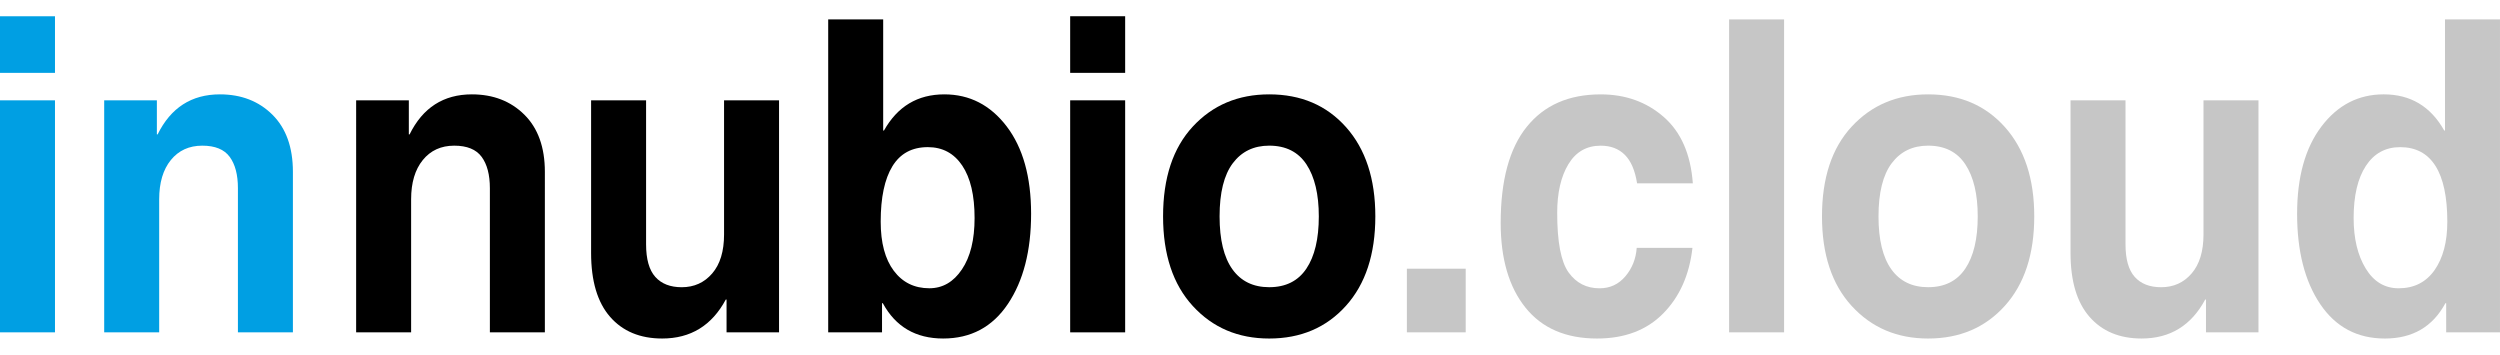
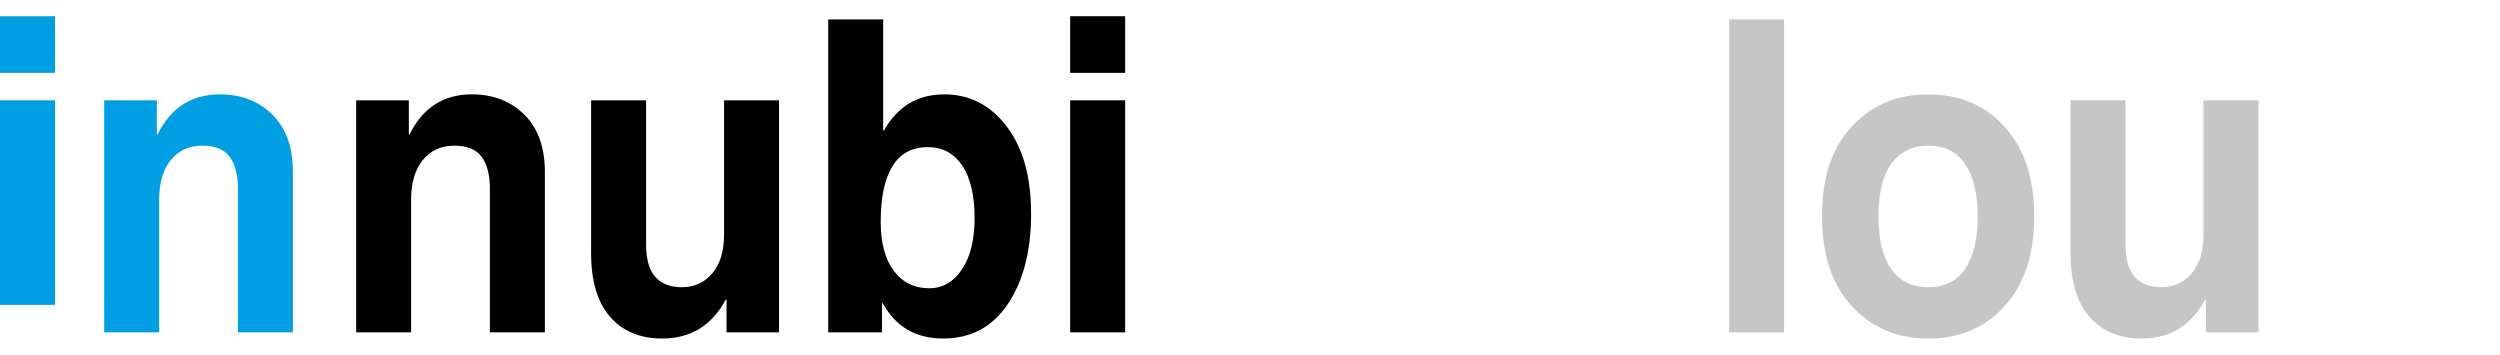
<svg xmlns="http://www.w3.org/2000/svg" version="1.1" id="Layer_1" x="0px" y="0px" width="194.971px" height="27.667px" viewBox="0 0 194.971 27.667" enable-background="new 0 0 194.971 27.667" xml:space="preserve">
-   <rect x="-263.515" y="-232.167" display="none" fill="none" width="700" height="400" />
  <g>
-     <path fill="#009FE3" d="M4.288,5.682H0V1.266h4.288V5.682z M4.288,7.824v18.095H0V7.824H4.288z" />
+     <path fill="#009FE3" d="M4.288,5.682H0V1.266h4.288V5.682z v18.095H0V7.824H4.288z" />
    <path fill="#009FE3" d="M22.843,25.918h-4.288V14.68c0-1.052-0.214-1.868-0.643-2.449c-0.428-0.581-1.141-0.871-2.137-0.871   c-1.025,0-1.843,0.373-2.45,1.12s-0.911,1.769-0.911,3.063v10.375H8.126V7.824h4.108v2.656h0.06   c1.026-2.081,2.646-3.121,4.856-3.121c1.663,0,3.028,0.528,4.094,1.585c1.065,1.058,1.599,2.543,1.599,4.458V25.918z" />
    <path d="M42.493,25.918h-4.288V14.68c0-1.052-0.215-1.868-0.643-2.449c-0.429-0.581-1.141-0.871-2.137-0.871   c-1.026,0-1.843,0.373-2.45,1.12c-0.608,0.747-0.912,1.769-0.912,3.063v10.375h-4.288V7.824h4.109v2.656h0.06   c1.025-2.081,2.645-3.121,4.855-3.121c1.664,0,3.028,0.528,4.095,1.585c1.065,1.058,1.599,2.543,1.599,4.458V25.918z" />
    <path d="M60.757,25.918h-4.094v-2.557h-0.06c-1.086,2.025-2.74,3.039-4.961,3.039c-1.724,0-3.078-0.564-4.064-1.693   c-0.985-1.129-1.479-2.789-1.479-4.98V7.824h4.288v11.235c0,1.152,0.239,1.997,0.717,2.534c0.479,0.538,1.166,0.807,2.062,0.807   c0.966,0,1.758-0.357,2.375-1.072c0.618-0.715,0.927-1.731,0.927-3.05V7.824h4.288V25.918z" />
    <path d="M68.879,10.181h0.06c1.056-1.882,2.625-2.822,4.707-2.822c1.972,0,3.593,0.833,4.863,2.498   c1.27,1.666,1.905,3.938,1.905,6.815c0,2.889-0.604,5.232-1.809,7.03c-1.205,1.799-2.889,2.698-5.05,2.698   c-2.142,0-3.711-0.919-4.707-2.756h-0.06v2.273h-4.198V1.515h4.288V10.181z M76.006,17.004c0-1.771-0.321-3.135-0.964-4.093   c-0.643-0.957-1.536-1.436-2.682-1.436c-1.235,0-2.156,0.498-2.764,1.494c-0.608,0.996-0.912,2.435-0.912,4.316   c0,1.649,0.341,2.928,1.023,3.835s1.606,1.361,2.771,1.361c1.036,0,1.883-0.49,2.54-1.47   C75.678,20.034,76.006,18.698,76.006,17.004z" />
    <path d="M87.749,5.682h-4.288V1.266h4.288V5.682z M87.749,7.824v18.095h-4.288V7.824H87.749z" />
-     <path d="M107.26,16.872c0,2.955-0.765,5.282-2.294,6.98c-1.529,1.699-3.523,2.549-5.983,2.549c-2.421,0-4.405-0.844-5.954-2.532   c-1.55-1.688-2.323-4.02-2.323-6.997c0-2.999,0.773-5.335,2.323-7.006c1.549-1.671,3.533-2.507,5.954-2.507   c2.48,0,4.479,0.854,5.999,2.564C106.5,11.633,107.26,13.95,107.26,16.872z M102.852,16.879c0-1.729-0.321-3.081-0.963-4.057   c-0.643-0.976-1.611-1.463-2.906-1.463c-1.206,0-2.152,0.457-2.839,1.371c-0.688,0.915-1.031,2.298-1.031,4.148   c0,1.818,0.334,3.192,1.001,4.124c0.667,0.931,1.624,1.396,2.869,1.396c1.285,0,2.251-0.482,2.898-1.446   C102.528,19.989,102.852,18.631,102.852,16.879z" />
-     <path fill="#C6C6C6" d="M114.307,25.918h-4.587v-4.963h4.587V25.918z" />
-     <path fill="#C6C6C6" d="M131.992,19.329c-0.239,2.114-1.001,3.82-2.286,5.121s-3.003,1.951-5.155,1.951   c-2.43,0-4.29-0.803-5.58-2.408c-1.29-1.604-1.935-3.807-1.935-6.606c0-3.32,0.68-5.821,2.039-7.504s3.279-2.523,5.76-2.523   c1.933,0,3.571,0.587,4.916,1.76s2.102,2.899,2.271,5.18h-4.348c-0.159-1.007-0.478-1.749-0.956-2.225s-1.105-0.714-1.883-0.714   c-1.096,0-1.935,0.481-2.518,1.444s-0.874,2.23-0.874,3.802c0,2.269,0.296,3.815,0.889,4.64c0.593,0.825,1.397,1.237,2.413,1.237   c0.817,0,1.489-0.312,2.018-0.938c0.527-0.625,0.821-1.363,0.881-2.216H131.992z" />
    <path fill="#C6C6C6" d="M139.138,25.918h-4.288V1.515h4.288V25.918z" />
    <path fill="#C6C6C6" d="M158.648,16.872c0,2.955-0.765,5.282-2.294,6.98c-1.529,1.699-3.523,2.549-5.983,2.549   c-2.421,0-4.405-0.844-5.954-2.532c-1.55-1.688-2.323-4.02-2.323-6.997c0-2.999,0.773-5.335,2.323-7.006   c1.549-1.671,3.533-2.507,5.954-2.507c2.48,0,4.479,0.854,5.999,2.564C157.889,11.633,158.648,13.95,158.648,16.872z    M154.24,16.879c0-1.729-0.321-3.081-0.963-4.057c-0.643-0.976-1.611-1.463-2.906-1.463c-1.206,0-2.152,0.457-2.839,1.371   c-0.688,0.915-1.031,2.298-1.031,4.148c0,1.818,0.334,3.192,1.001,4.124c0.667,0.931,1.624,1.396,2.869,1.396   c1.285,0,2.251-0.482,2.898-1.446C153.917,19.989,154.24,18.631,154.24,16.879z" />
    <path fill="#C6C6C6" d="M176.135,25.918h-4.094v-2.557h-0.061c-1.085,2.025-2.739,3.039-4.96,3.039   c-1.724,0-3.078-0.564-4.064-1.693s-1.479-2.789-1.479-4.98V7.824h4.288v11.235c0,1.152,0.238,1.997,0.717,2.534   c0.479,0.538,1.165,0.807,2.062,0.807c0.967,0,1.759-0.357,2.376-1.072s0.927-1.731,0.927-3.05V7.824h4.288V25.918z" />
-     <path fill="#C6C6C6" d="M194.971,25.918h-4.198v-2.273h-0.06c-0.986,1.837-2.561,2.756-4.722,2.756   c-2.151,0-3.83-0.891-5.035-2.674c-1.205-1.781-1.808-4.133-1.808-7.055c0-2.866,0.632-5.136,1.897-6.807   c1.265-1.671,2.884-2.507,4.855-2.507c2.092,0,3.666,0.94,4.722,2.822h0.06V1.515h4.288V25.918z M183.556,17.004   c0,1.594,0.313,2.905,0.941,3.935s1.484,1.544,2.57,1.544c1.205,0,2.139-0.474,2.802-1.42c0.662-0.946,0.993-2.205,0.993-3.776   c0-1.926-0.309-3.376-0.926-4.35c-0.618-0.974-1.534-1.461-2.75-1.461c-1.146,0-2.037,0.487-2.675,1.461   S183.556,15.267,183.556,17.004z" />
  </g>
</svg>